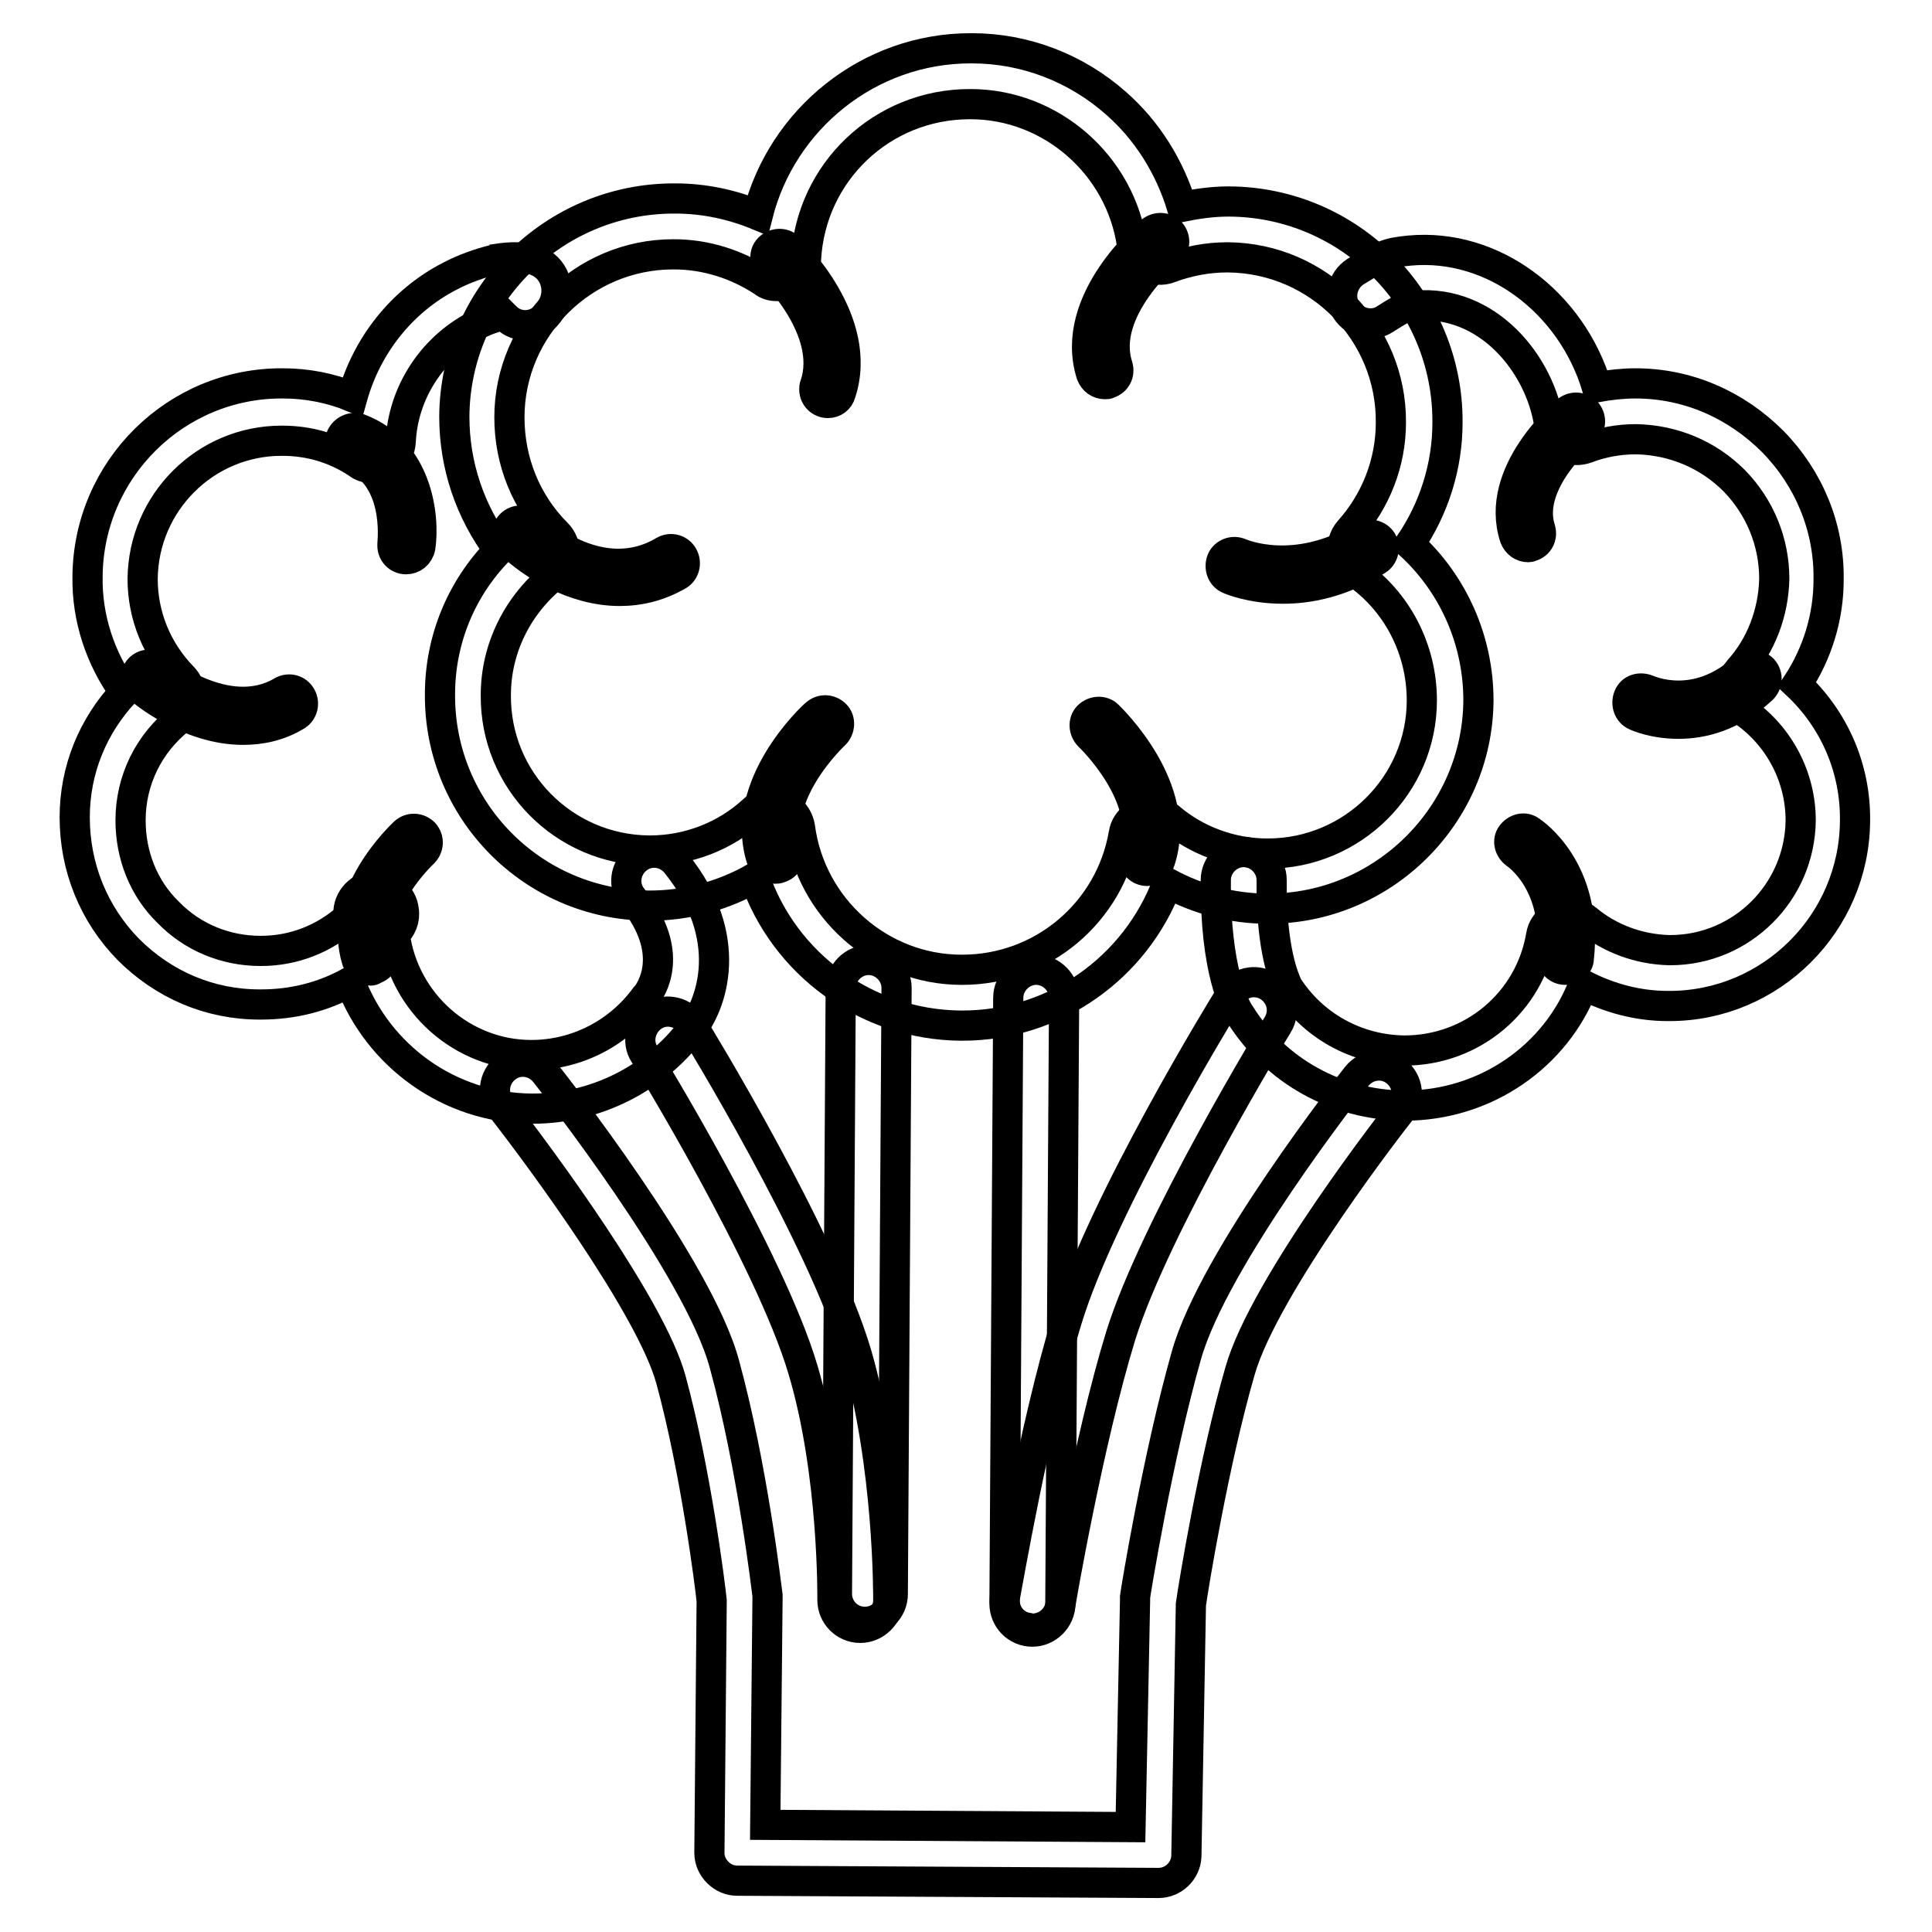
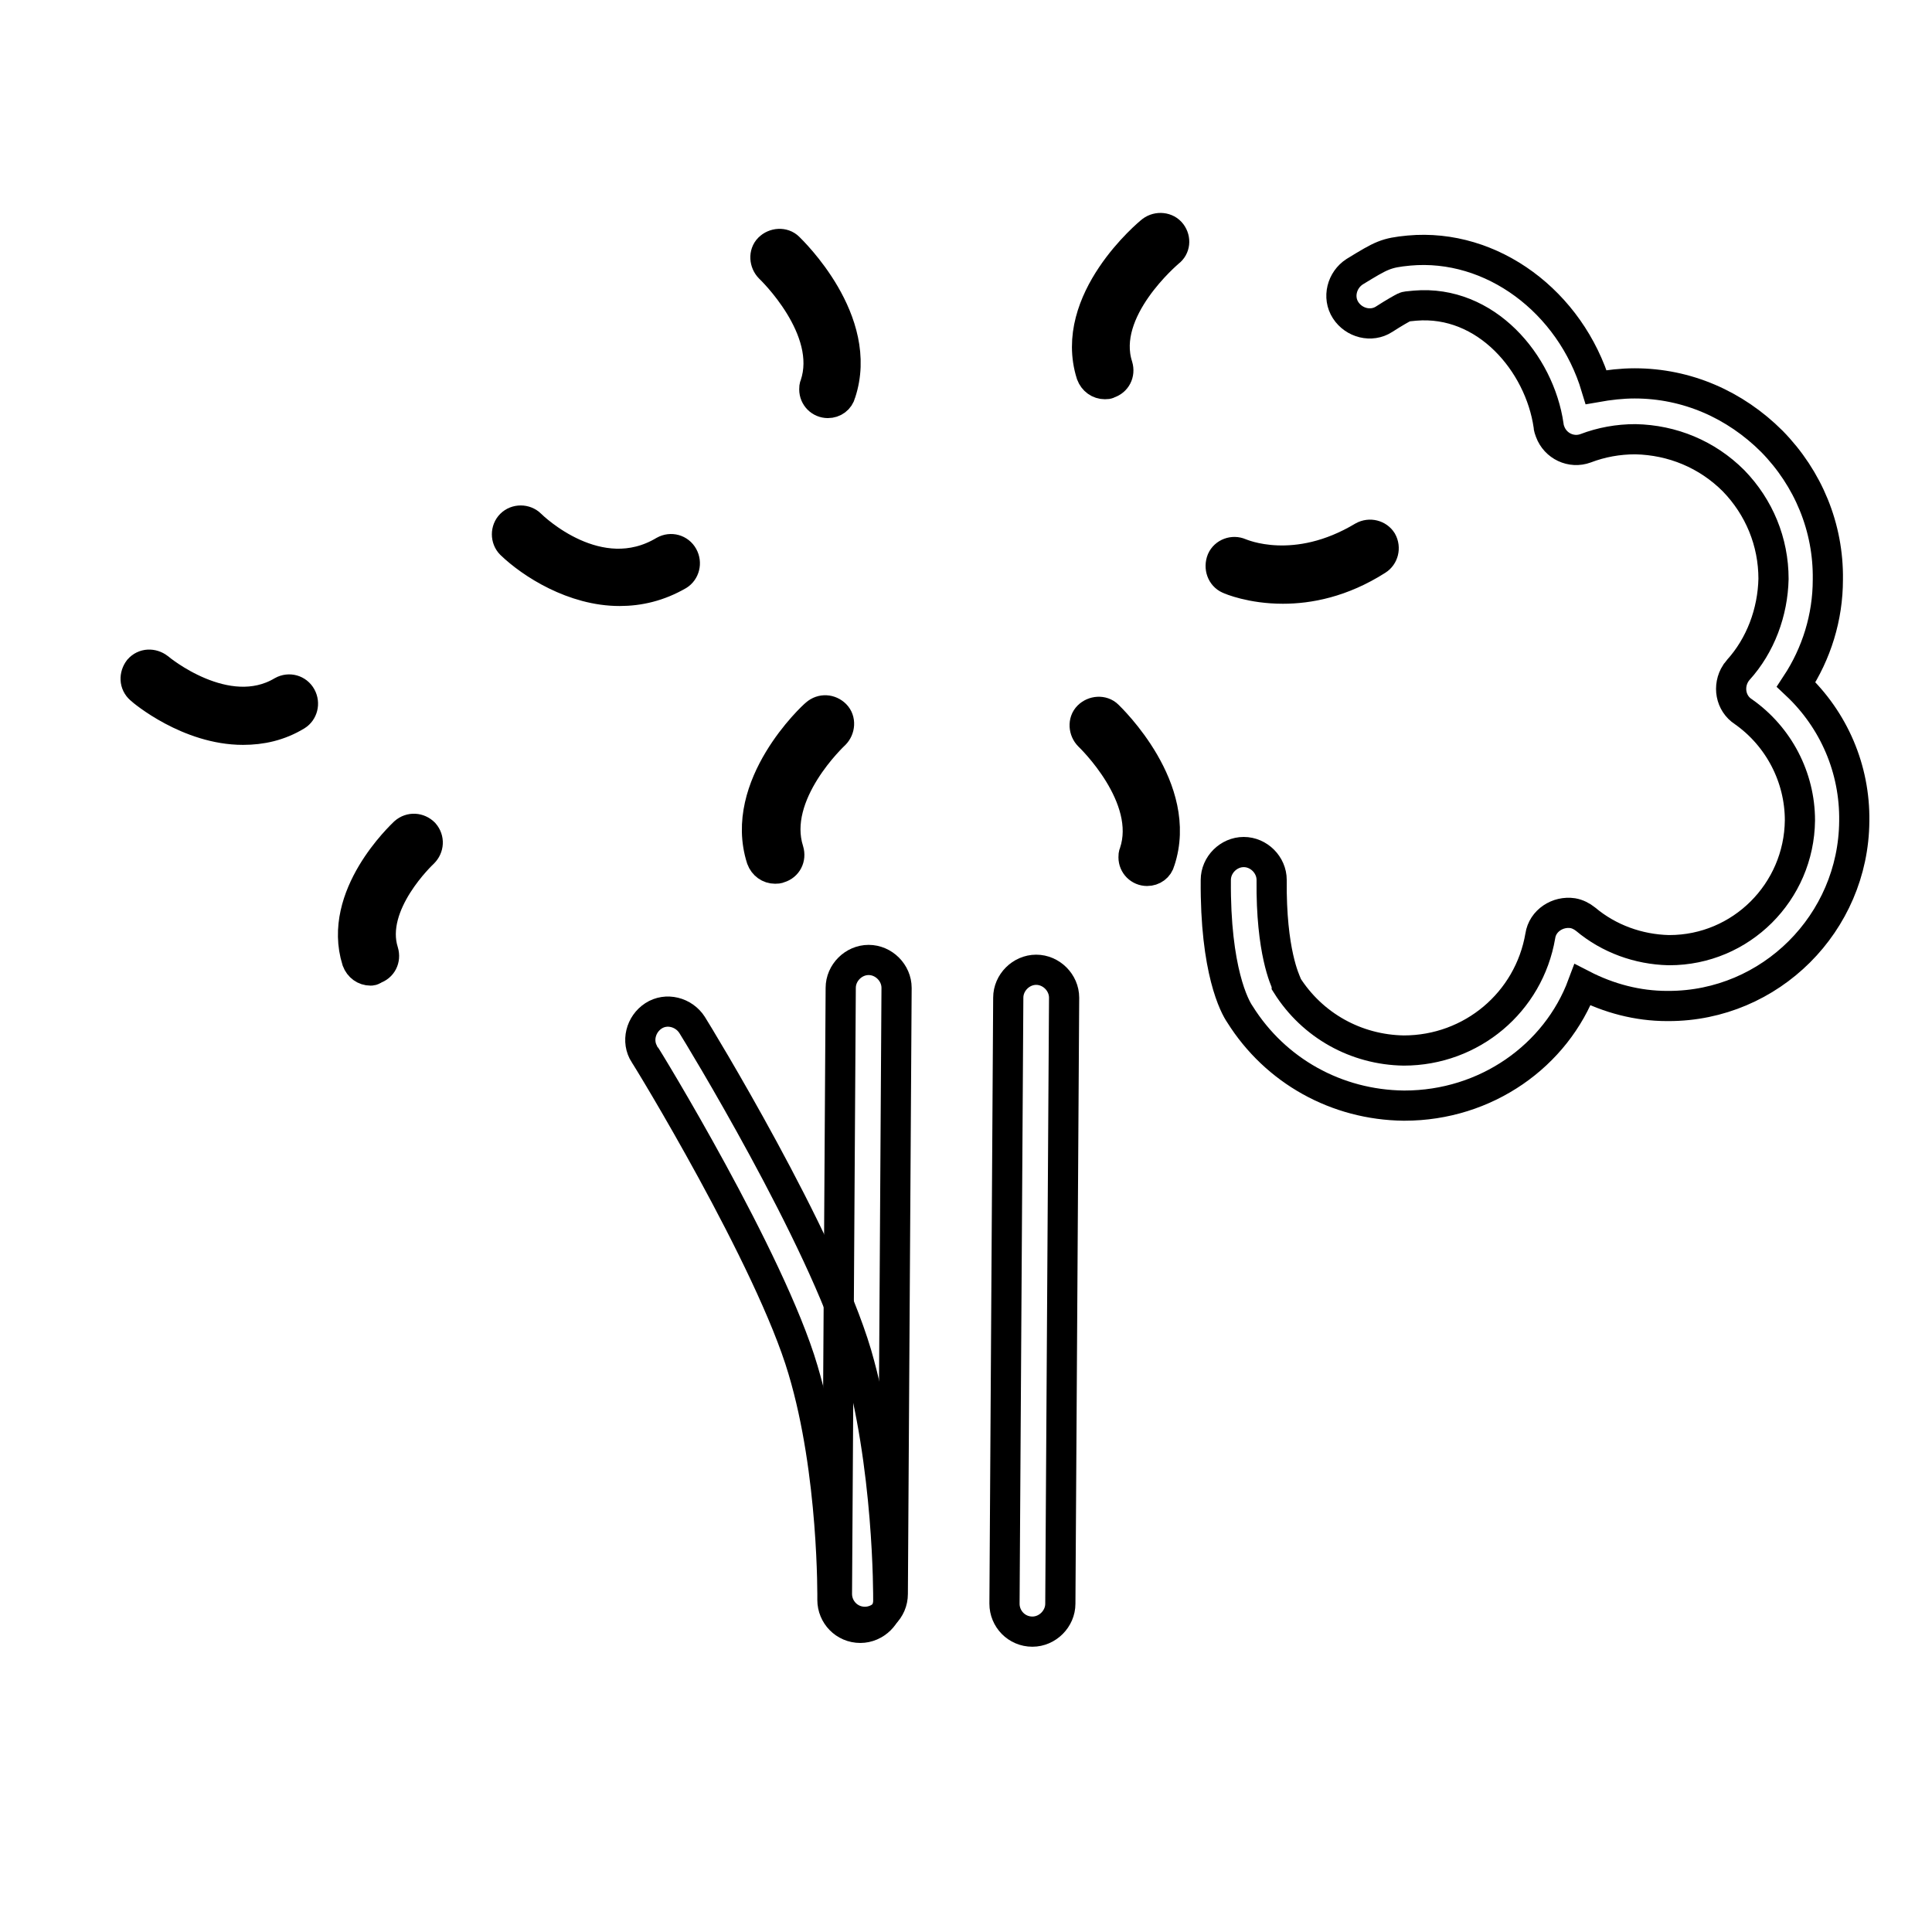
<svg xmlns="http://www.w3.org/2000/svg" version="1.1" x="0px" y="0px" viewBox="0 0 256 256" enable-background="new 0 0 256 256" xml:space="preserve">
  <g>
    <path stroke-width="4" fill-opacity="0" stroke="#000000" d="M136.8,216.2L136.8,216.2c-2.1,0-3.7-1.7-3.7-3.7l0.5-80.3c0-2,1.7-3.7,3.7-3.7h0c2,0,3.7,1.7,3.7,3.7 l-0.5,80.3C140.5,214.5,138.8,216.2,136.8,216.2z M114.6,214.9L114.6,214.9c-2.1,0-3.7-1.7-3.7-3.7l0.5-80.3c0-2,1.7-3.7,3.7-3.7h0 c2,0,3.7,1.7,3.7,3.7l-0.5,80.3C118.3,213.3,116.6,214.9,114.6,214.9L114.6,214.9z" />
    <path stroke-width="4" fill-opacity="0" stroke="#000000" d="M114,215.7L114,215.7c-2.1,0-3.7-1.7-3.7-3.7c0-0.2,0.2-16.8-3.9-30.5c-4.3-14.6-20.8-41.6-21-41.8 c-1.1-1.7-0.5-4,1.2-5.1c1.7-1.1,4-0.5,5.1,1.2c0.7,1.1,17.2,28.1,21.8,43.6c4.3,14.8,4.2,32,4.2,32.7 C117.7,214,116,215.7,114,215.7z" />
-     <path stroke-width="4" fill-opacity="0" stroke="#000000" d="M153.5,249.5L153.5,249.5l-55.8-0.3c-1,0-1.9-0.4-2.6-1.1s-1.1-1.6-1.1-2.6l0.3-33.4 c-0.2-2-2.1-17.2-5.4-29.3c-2.6-9.5-17.1-29.2-22.5-36.1c-1.3-1.6-1-3.9,0.6-5.2c1.6-1.3,3.9-1,5.2,0.6c0.8,1,20.4,25.9,23.8,38.7 c3.7,13.5,5.6,29.9,5.7,30.6c0,0.2,0,0.3,0,0.5l-0.3,29.9l48.4,0.3l0.6-30c0-0.2,0-0.3,0-0.5c0.1-0.8,3-18.6,6.8-32 c3.6-12.8,21.8-36,22.6-37c1.3-1.6,3.6-1.9,5.2-0.6c1.6,1.3,1.9,3.6,0.6,5.2c-0.2,0.2-18.1,23.1-21.3,34.5 c-3.5,12.1-6.2,28.7-6.5,30.9l-0.6,33.4C157.1,247.9,155.5,249.5,153.5,249.5L153.5,249.5z" />
-     <path stroke-width="4" fill-opacity="0" stroke="#000000" d="M136.8,215.8c-0.2,0-0.4,0-0.6-0.1c-2-0.3-3.4-2.2-3-4.3c0.2-0.9,3.8-22.2,8.2-36.6 c4.7-15.4,20.9-41.8,21.6-42.9c1.1-1.7,3.3-2.3,5.1-1.2c1.7,1.1,2.3,3.3,1.2,5.1c-0.2,0.3-16.3,26.7-20.8,41.2 c-4.3,14-8,35.5-8,35.7C140.2,214.5,138.6,215.8,136.8,215.8L136.8,215.8z M127.5,135.9h-0.2c-12.5-0.1-23.4-8.2-27.3-19.6 c-4.2,2.4-9,3.7-13.9,3.7l-0.2,0c-15.3-0.1-27.7-12.6-27.6-28c0-7.2,2.8-14,7.8-19.1c-3.8-5.1-5.9-11.2-5.9-17.7 c0.1-15.9,13.1-28.9,29.1-28.9l0.2,0c3.8,0,7.5,0.8,10.9,2.2c3.2-12.7,14.7-22.1,28.2-22.1l0.2,0c7,0,13.8,2.6,19.1,7.3 c4.1,3.6,7.1,8.4,8.7,13.7c2-0.4,4.1-0.7,6.1-0.7l0.2,0c16,0.1,29,13.2,28.9,29.3c0,5.8-1.8,11.4-5,16.1c5.8,5.3,9.1,12.8,9.1,20.7 c-0.1,15.2-12.6,27.6-27.8,27.6h0h-0.2c-4.6,0-9.1-1.2-13.2-3.4C150.5,128.2,139.8,135.9,127.5,135.9z M102.3,106.4 c1.9,0,3.4,1.4,3.7,3.2c1.4,10.7,10.6,18.9,21.4,18.9l0.1,0c10.6,0,19.6-7.6,21.4-18c0.3-2,2.3-3.3,4.3-3c0.6,0.1,1.2,0.4,1.7,0.8 c3.6,3.1,8.3,4.8,13,4.8h0.1c11.2,0,20.4-9.1,20.4-20.3c0-6.8-3.3-13.2-8.9-17c-0.9-0.6-1.4-1.5-1.6-2.6c-0.1-1.1,0.2-2.1,0.9-2.9 c3.5-3.9,5.5-9,5.5-14.3c0.1-12-9.6-21.8-21.6-21.9l-0.1,0c-2.6,0-5.2,0.5-7.6,1.4c-1,0.4-2.2,0.3-3.2-0.3c-1-0.6-1.6-1.6-1.8-2.7 c-1.5-10.6-10.7-18.7-21.4-18.7l-0.1,0c-11.6,0-21.1,9-21.7,20.6c-0.1,2-1.8,3.6-3.9,3.5c-0.7,0-1.3-0.2-1.8-0.6 c-3.5-2.3-7.6-3.6-11.8-3.6l-0.1,0c-11.9,0-21.7,9.7-21.7,21.6c0,5.8,2.2,11.3,6.3,15.4c1.4,1.4,1.4,3.8,0,5.2 c-0.1,0.1-0.2,0.2-0.3,0.3c-4.9,3.9-7.8,9.7-7.8,15.9c-0.1,11.3,9,20.5,20.3,20.6l0.1,0c5.1,0,10-1.9,13.7-5.3 C100.5,106.7,101.4,106.4,102.3,106.4L102.3,106.4z" />
    <path stroke-width="4" fill-opacity="0" stroke="#000000" d="M109.7,53.4c-1,0-1.8-0.8-1.8-1.8c0-0.2,0-0.4,0.1-0.6c2.5-7.4-5.9-15.4-6-15.5c-0.7-0.7-0.8-1.9-0.1-2.6 c0.7-0.7,1.9-0.8,2.6-0.1c0.4,0.4,10.1,9.7,6.9,19.3C111.2,52.9,110.5,53.4,109.7,53.4z M146.4,50.9c-0.8,0-1.5-0.5-1.8-1.3 c-3.1-9.8,7.6-18.7,8-19c0.8-0.6,2-0.5,2.6,0.3c0.6,0.8,0.5,1.9-0.3,2.5c-0.1,0.1-9.2,7.7-6.8,15.1c0.3,1-0.2,2-1.2,2.3 C146.8,50.9,146.6,50.9,146.4,50.9L146.4,50.9z M152,115.4c-1,0-1.8-0.8-1.8-1.8c0-0.2,0-0.4,0.1-0.6c2.5-7.4-5.9-15.4-6-15.5 c-0.7-0.7-0.8-1.9-0.1-2.6c0.7-0.7,1.9-0.8,2.6-0.1c0.4,0.4,10.1,9.7,6.9,19.3C153.5,114.9,152.8,115.4,152,115.4L152,115.4z  M102.7,115.1c-0.8,0-1.5-0.5-1.8-1.3c-3.1-9.7,6.8-18.9,7.2-19.2c0.8-0.7,1.9-0.6,2.6,0.1c0.7,0.7,0.6,1.9-0.1,2.6 c-0.1,0.1-8.5,7.9-6.1,15.4c0.3,1-0.2,2-1.2,2.3C103.1,115.1,102.9,115.1,102.7,115.1z M82.1,78.3c-6.1,0-11.7-3.6-14.4-6.2 c-0.7-0.7-0.7-1.9,0-2.6c0.7-0.7,1.9-0.7,2.6,0c0.4,0.4,9,8.7,17.7,3.5c0.9-0.5,2-0.2,2.5,0.7c0.5,0.9,0.2,2-0.6,2.5 C87.3,77.7,84.7,78.3,82.1,78.3z M170,78c-4.2,0-7-1.2-7.2-1.3c-0.9-0.4-1.3-1.5-0.9-2.5c0.4-0.9,1.5-1.3,2.4-0.9 c0.3,0.1,7.3,3.2,16.3-2.2c0.9-0.5,2-0.2,2.5,0.6c0.5,0.9,0.2,2-0.6,2.5C177.8,77.2,173.4,78,170,78L170,78z" />
-     <path stroke-width="4" fill-opacity="0" stroke="#000000" d="M186.1,146.5H186c-8.9-0.1-17-4.6-21.7-12.1c-0.7-1-3.3-5.8-3.2-17.8c0-2,1.7-3.7,3.7-3.7h0 c2,0,3.7,1.7,3.7,3.7c-0.1,9.5,1.8,13.3,2,13.8c0,0,0,0,0,0.1c3.4,5.4,9.2,8.6,15.5,8.7h0.1c9,0,16.6-6.4,18.1-15.2 c0.3-2,2.3-3.3,4.3-3c0.6,0.1,1.2,0.4,1.7,0.8c3.1,2.6,7,4,11,4.1l0.1,0c9.5,0,17.2-7.7,17.3-17.2c0-5.7-2.8-11.1-7.5-14.4 c-1.7-1.1-2.1-3.4-1-5.1c0.1-0.1,0.2-0.3,0.3-0.4c3-3.3,4.6-7.7,4.7-12.1c0-4.9-1.9-9.5-5.3-13c-3.5-3.5-8.1-5.4-13-5.5 c-2.3,0-4.5,0.4-6.6,1.2c-1.9,0.7-4-0.3-4.7-2.2c-0.1-0.3-0.2-0.5-0.2-0.8c-1.2-8.3-8.3-16.7-17.7-15.9c-1,0.1-1.2,0.1-1.4,0.2 c-0.4,0.2-1.3,0.7-2.7,1.6c-1.7,1.1-4,0.5-5.1-1.2c-1.1-1.7-0.5-4,1.2-5.1c3.6-2.2,4.1-2.5,7.2-2.8c11-1,21.4,6.8,24.8,18.1 c1.7-0.3,3.4-0.5,5.1-0.5c6.9,0,13.3,2.8,18.2,7.7c4.8,4.9,7.5,11.4,7.4,18.3c0,5-1.5,9.8-4.2,13.9c5,4.7,7.8,11.2,7.7,18.1 c-0.1,13.5-11.1,24.5-24.6,24.5h-0.2c-3.9,0-7.7-1-11.2-2.8C206.2,139.9,196.9,146.5,186.1,146.5L186.1,146.5z" />
-     <path stroke-width="4" fill-opacity="0" stroke="#000000" d="M202.5,72.5c-0.8,0-1.5-0.5-1.8-1.3c-2.8-8.6,6.6-16.5,7-16.8c0.8-0.6,1.9-0.5,2.6,0.3c0,0,0,0,0,0 c0.6,0.8,0.5,1.9-0.3,2.6c-0.1,0.1-7.9,6.6-5.9,12.8c0.3,1-0.2,2-1.2,2.3c0,0,0,0,0,0C202.9,72.4,202.7,72.5,202.5,72.5L202.5,72.5 z M53.8,74.1c-1,0-1.8-0.8-1.8-1.8c0-0.1,0-0.2,0-0.2c0-0.4,1.1-9.2-5.8-11.8c-0.9-0.4-1.4-1.4-1-2.4c0.4-0.9,1.4-1.4,2.4-1.1 c7.7,2.9,8.7,11.6,8.1,15.7C55.5,73.5,54.7,74.1,53.8,74.1z M207.4,128.5c-1,0-1.8-0.8-1.8-1.8c0-0.1,0-0.1,0-0.2 c1-9.4-4.5-13.2-4.8-13.4c-0.8-0.6-1.1-1.7-0.5-2.5c0.6-0.8,1.7-1.1,2.5-0.5c0.3,0.2,7.7,5.1,6.4,16.9 C209.2,127.8,208.4,128.5,207.4,128.5z M222.4,95.9c-3.3,0-5.5-1-5.7-1.1c-0.9-0.4-1.3-1.5-0.9-2.5s1.5-1.3,2.5-0.9 c0.3,0.1,6.4,2.9,12.7-2.8c0.8-0.7,1.9-0.6,2.6,0.1c0.7,0.8,0.6,1.9-0.1,2.6l0,0C229.5,95,225.5,95.9,222.4,95.9z" />
-     <path stroke-width="4" fill-opacity="0" stroke="#000000" d="M70.6,146.9h-0.2c-10.9-0.1-20.3-7-24-16.8c-3.6,2-7.6,3-11.8,3h-0.2c-6.6,0-12.7-2.6-17.4-7.3 c-4.6-4.7-7.1-10.9-7.1-17.5c0-6.3,2.4-12.1,6.6-16.6c-3.2-4.4-5-9.8-4.9-15.3c0.1-14.2,11.7-25.7,25.9-25.6c3.1,0,6.3,0.6,9.2,1.8 c1.9-6.8,6.5-12.7,12.9-16c1.9-1,3.9-1.7,5.9-2.2c0.1,0,0.2,0,0.3-0.1c3.9-0.6,6.4,0.1,7.5,2.3c0.3,0.6,1.2,2.9-1,5.3 c-1.4,1.5-3.7,1.6-5.2,0.2c-0.1-0.1-0.2-0.2-0.4-0.4c-1.3,0.4-2.6,0.8-3.8,1.5c-5.7,3-9.5,8.9-9.8,15.3c-0.1,2-1.8,3.6-3.9,3.5 c-0.7,0-1.3-0.2-1.8-0.6c-3-2-6.4-3-10-3l-0.1,0c-10.1,0-18.3,8.2-18.4,18.3c0,4.9,1.9,9.5,5.3,13c1.4,1.4,1.4,3.8,0,5.2 c-0.1,0.1-0.2,0.2-0.3,0.3c-4.2,3.3-6.6,8.2-6.6,13.5c0,4.6,1.7,9,5,12.2c3.2,3.3,7.6,5.1,12.2,5.1l0.1,0c4.3,0,8.4-1.6,11.6-4.5 c-0.3-2,1.2-3.9,3.2-4.1c2-0.3,3.9,1.2,4.1,3.2c0.2,1.2-0.3,2.4-1.2,3.2c1.2,9.1,9,16,18.1,16c6,0,11.6-2.9,15.1-7.7 c0.1-0.1,0.1-0.1,0.2-0.2c0.5-0.7,4-5.6-1.9-12.9c-1.3-1.6-1-3.9,0.6-5.2c1.6-1.3,3.9-1,5.2,0.6c7.9,9.8,4.8,18.7,1.9,22.2 C86.7,142.9,78.9,146.9,70.6,146.9z" />
+     <path stroke-width="4" fill-opacity="0" stroke="#000000" d="M186.1,146.5H186c-8.9-0.1-17-4.6-21.7-12.1c-0.7-1-3.3-5.8-3.2-17.8c0-2,1.7-3.7,3.7-3.7h0 c2,0,3.7,1.7,3.7,3.7c-0.1,9.5,1.8,13.3,2,13.8c0,0,0,0,0,0.1c3.4,5.4,9.2,8.6,15.5,8.7c9,0,16.6-6.4,18.1-15.2 c0.3-2,2.3-3.3,4.3-3c0.6,0.1,1.2,0.4,1.7,0.8c3.1,2.6,7,4,11,4.1l0.1,0c9.5,0,17.2-7.7,17.3-17.2c0-5.7-2.8-11.1-7.5-14.4 c-1.7-1.1-2.1-3.4-1-5.1c0.1-0.1,0.2-0.3,0.3-0.4c3-3.3,4.6-7.7,4.7-12.1c0-4.9-1.9-9.5-5.3-13c-3.5-3.5-8.1-5.4-13-5.5 c-2.3,0-4.5,0.4-6.6,1.2c-1.9,0.7-4-0.3-4.7-2.2c-0.1-0.3-0.2-0.5-0.2-0.8c-1.2-8.3-8.3-16.7-17.7-15.9c-1,0.1-1.2,0.1-1.4,0.2 c-0.4,0.2-1.3,0.7-2.7,1.6c-1.7,1.1-4,0.5-5.1-1.2c-1.1-1.7-0.5-4,1.2-5.1c3.6-2.2,4.1-2.5,7.2-2.8c11-1,21.4,6.8,24.8,18.1 c1.7-0.3,3.4-0.5,5.1-0.5c6.9,0,13.3,2.8,18.2,7.7c4.8,4.9,7.5,11.4,7.4,18.3c0,5-1.5,9.8-4.2,13.9c5,4.7,7.8,11.2,7.7,18.1 c-0.1,13.5-11.1,24.5-24.6,24.5h-0.2c-3.9,0-7.7-1-11.2-2.8C206.2,139.9,196.9,146.5,186.1,146.5L186.1,146.5z" />
    <path stroke-width="4" fill-opacity="0" stroke="#000000" d="M49.1,128.6c-0.8,0-1.5-0.5-1.8-1.3c-2.7-8.6,5.9-16.6,6.3-17c0.8-0.7,1.9-0.6,2.6,0.1 c0.7,0.8,0.6,1.9-0.1,2.6c-0.1,0.1-7.3,6.8-5.3,13.1c0.3,1-0.2,2-1.2,2.3C49.4,128.6,49.2,128.6,49.1,128.6z M32.2,96.7 c-7.2,0-13.3-5.1-13.6-5.4c-0.8-0.7-0.8-1.8-0.2-2.6c0.7-0.8,1.8-0.8,2.6-0.2c0.1,0.1,9,7.5,16.4,3.1c0.9-0.5,2-0.2,2.5,0.7 c0.5,0.9,0.2,2-0.6,2.5C37,96.2,34.6,96.7,32.2,96.7z" />
  </g>
</svg>